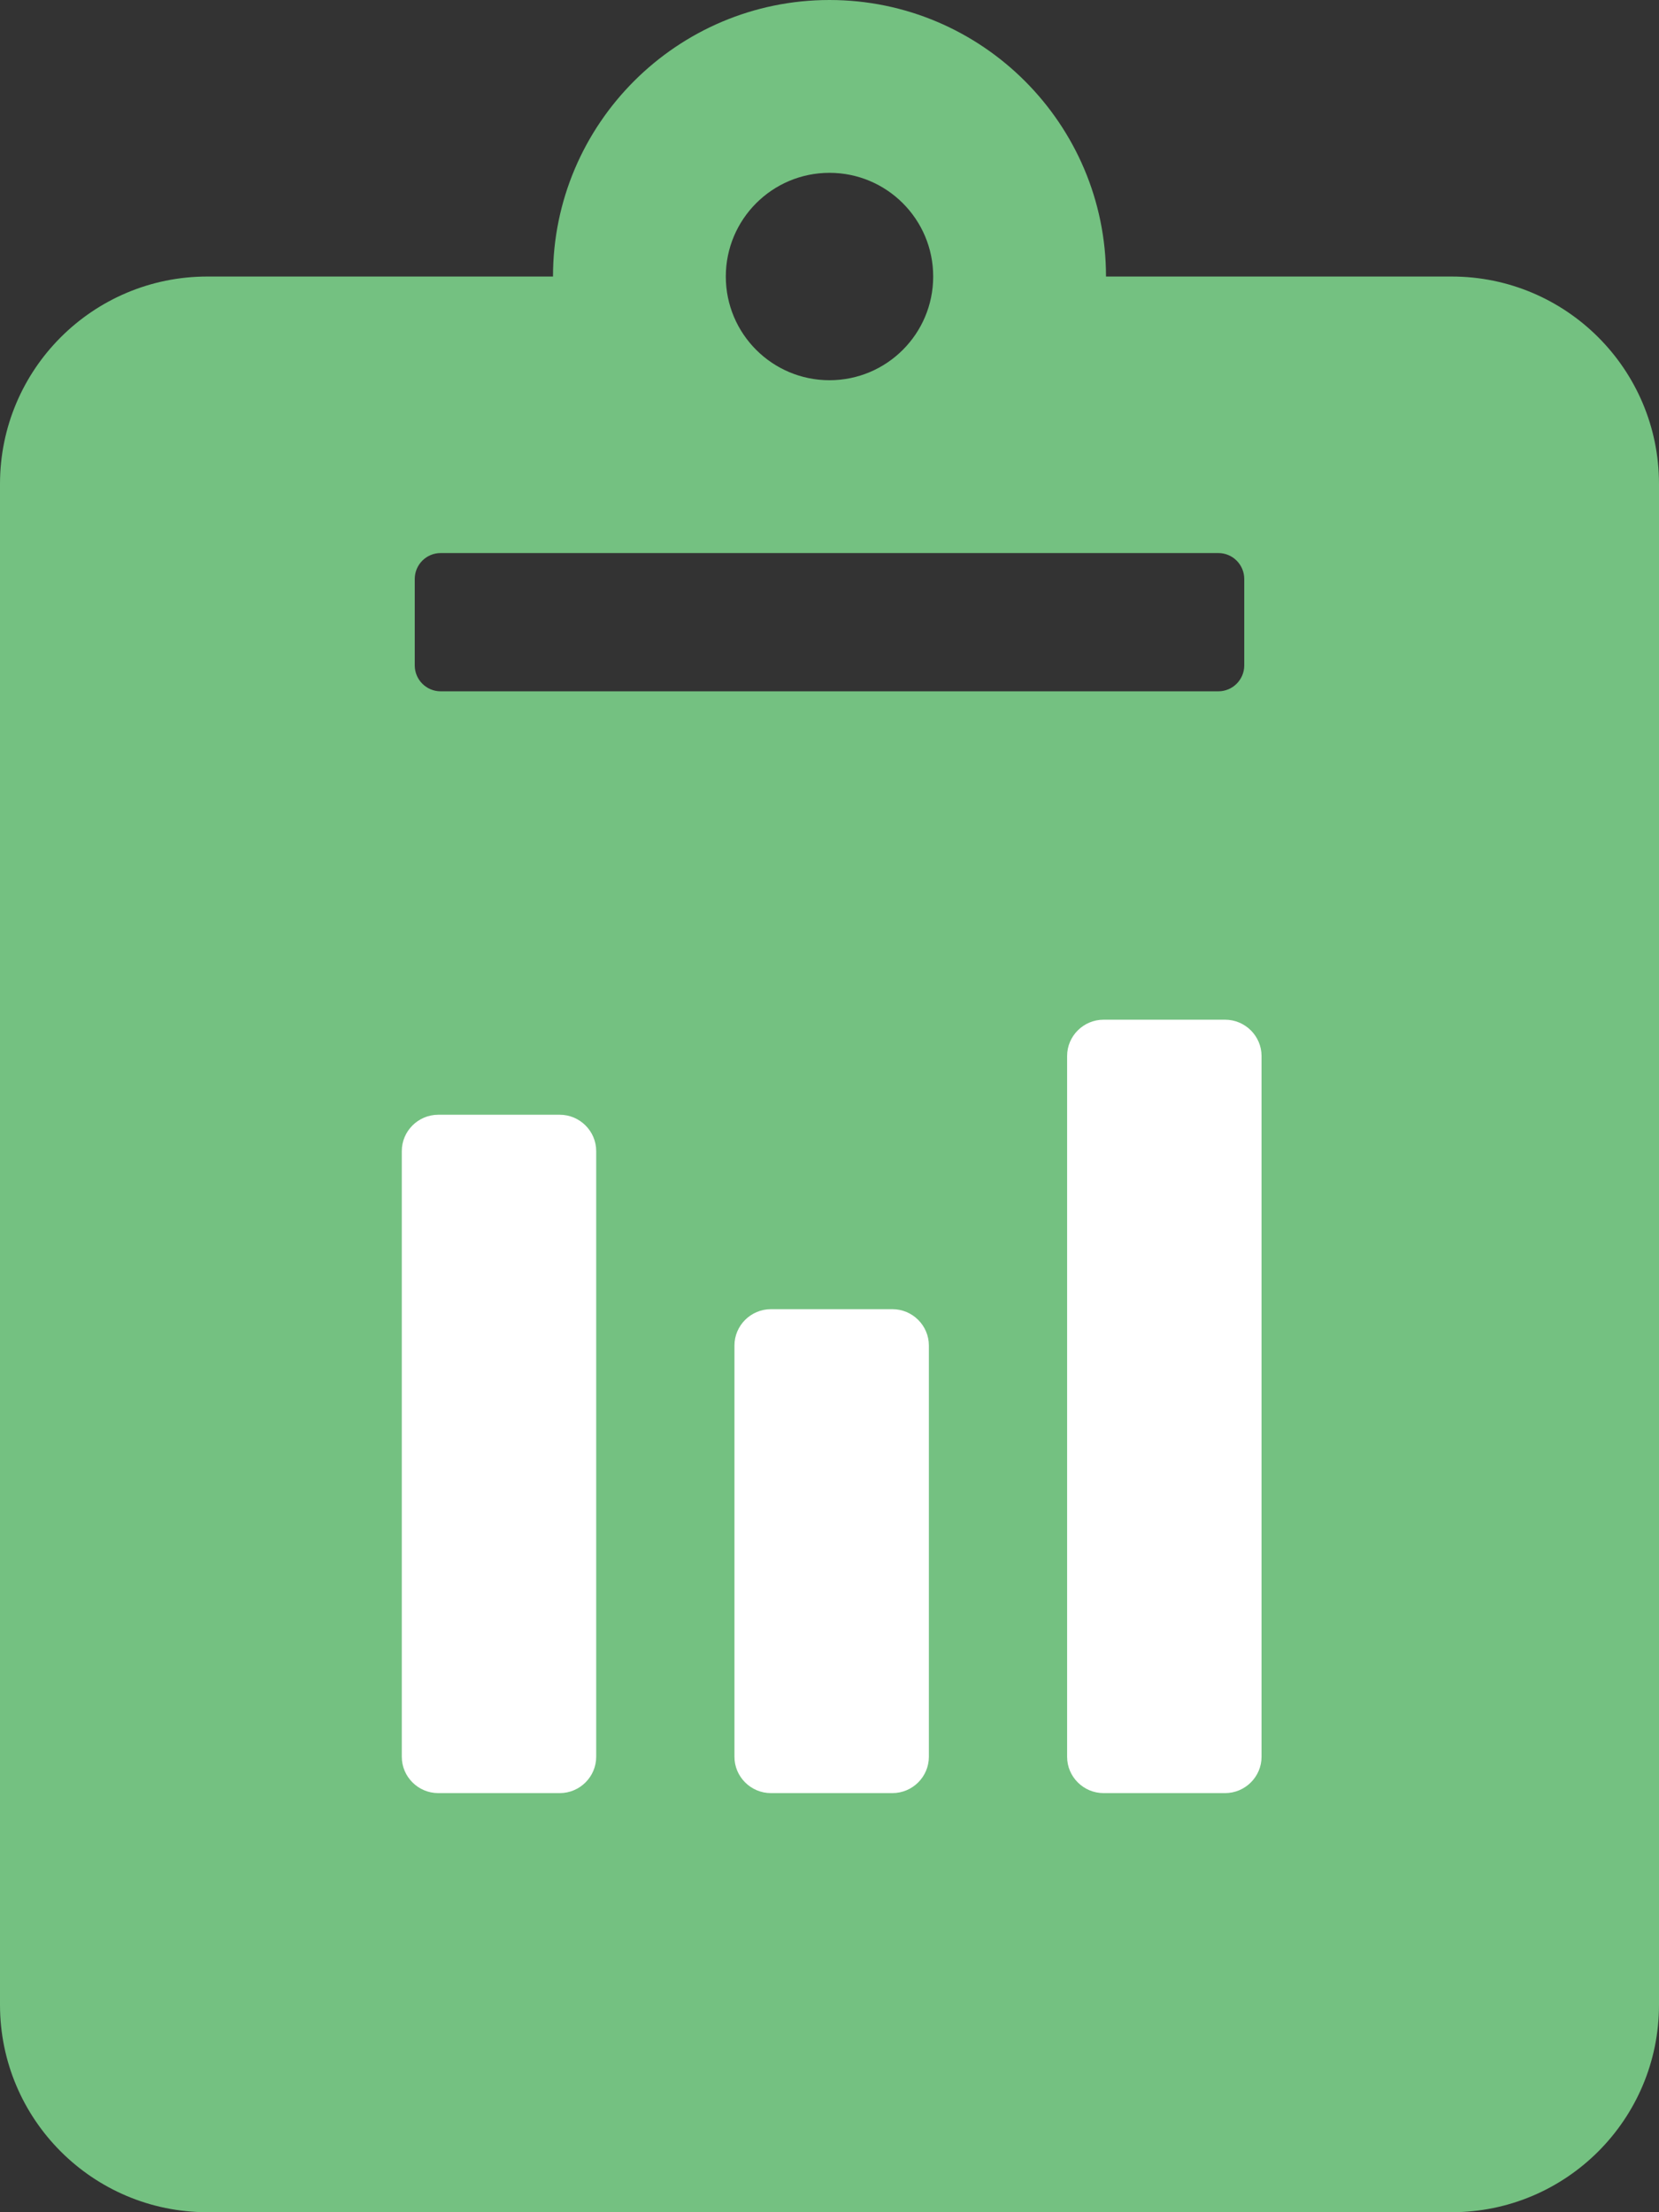
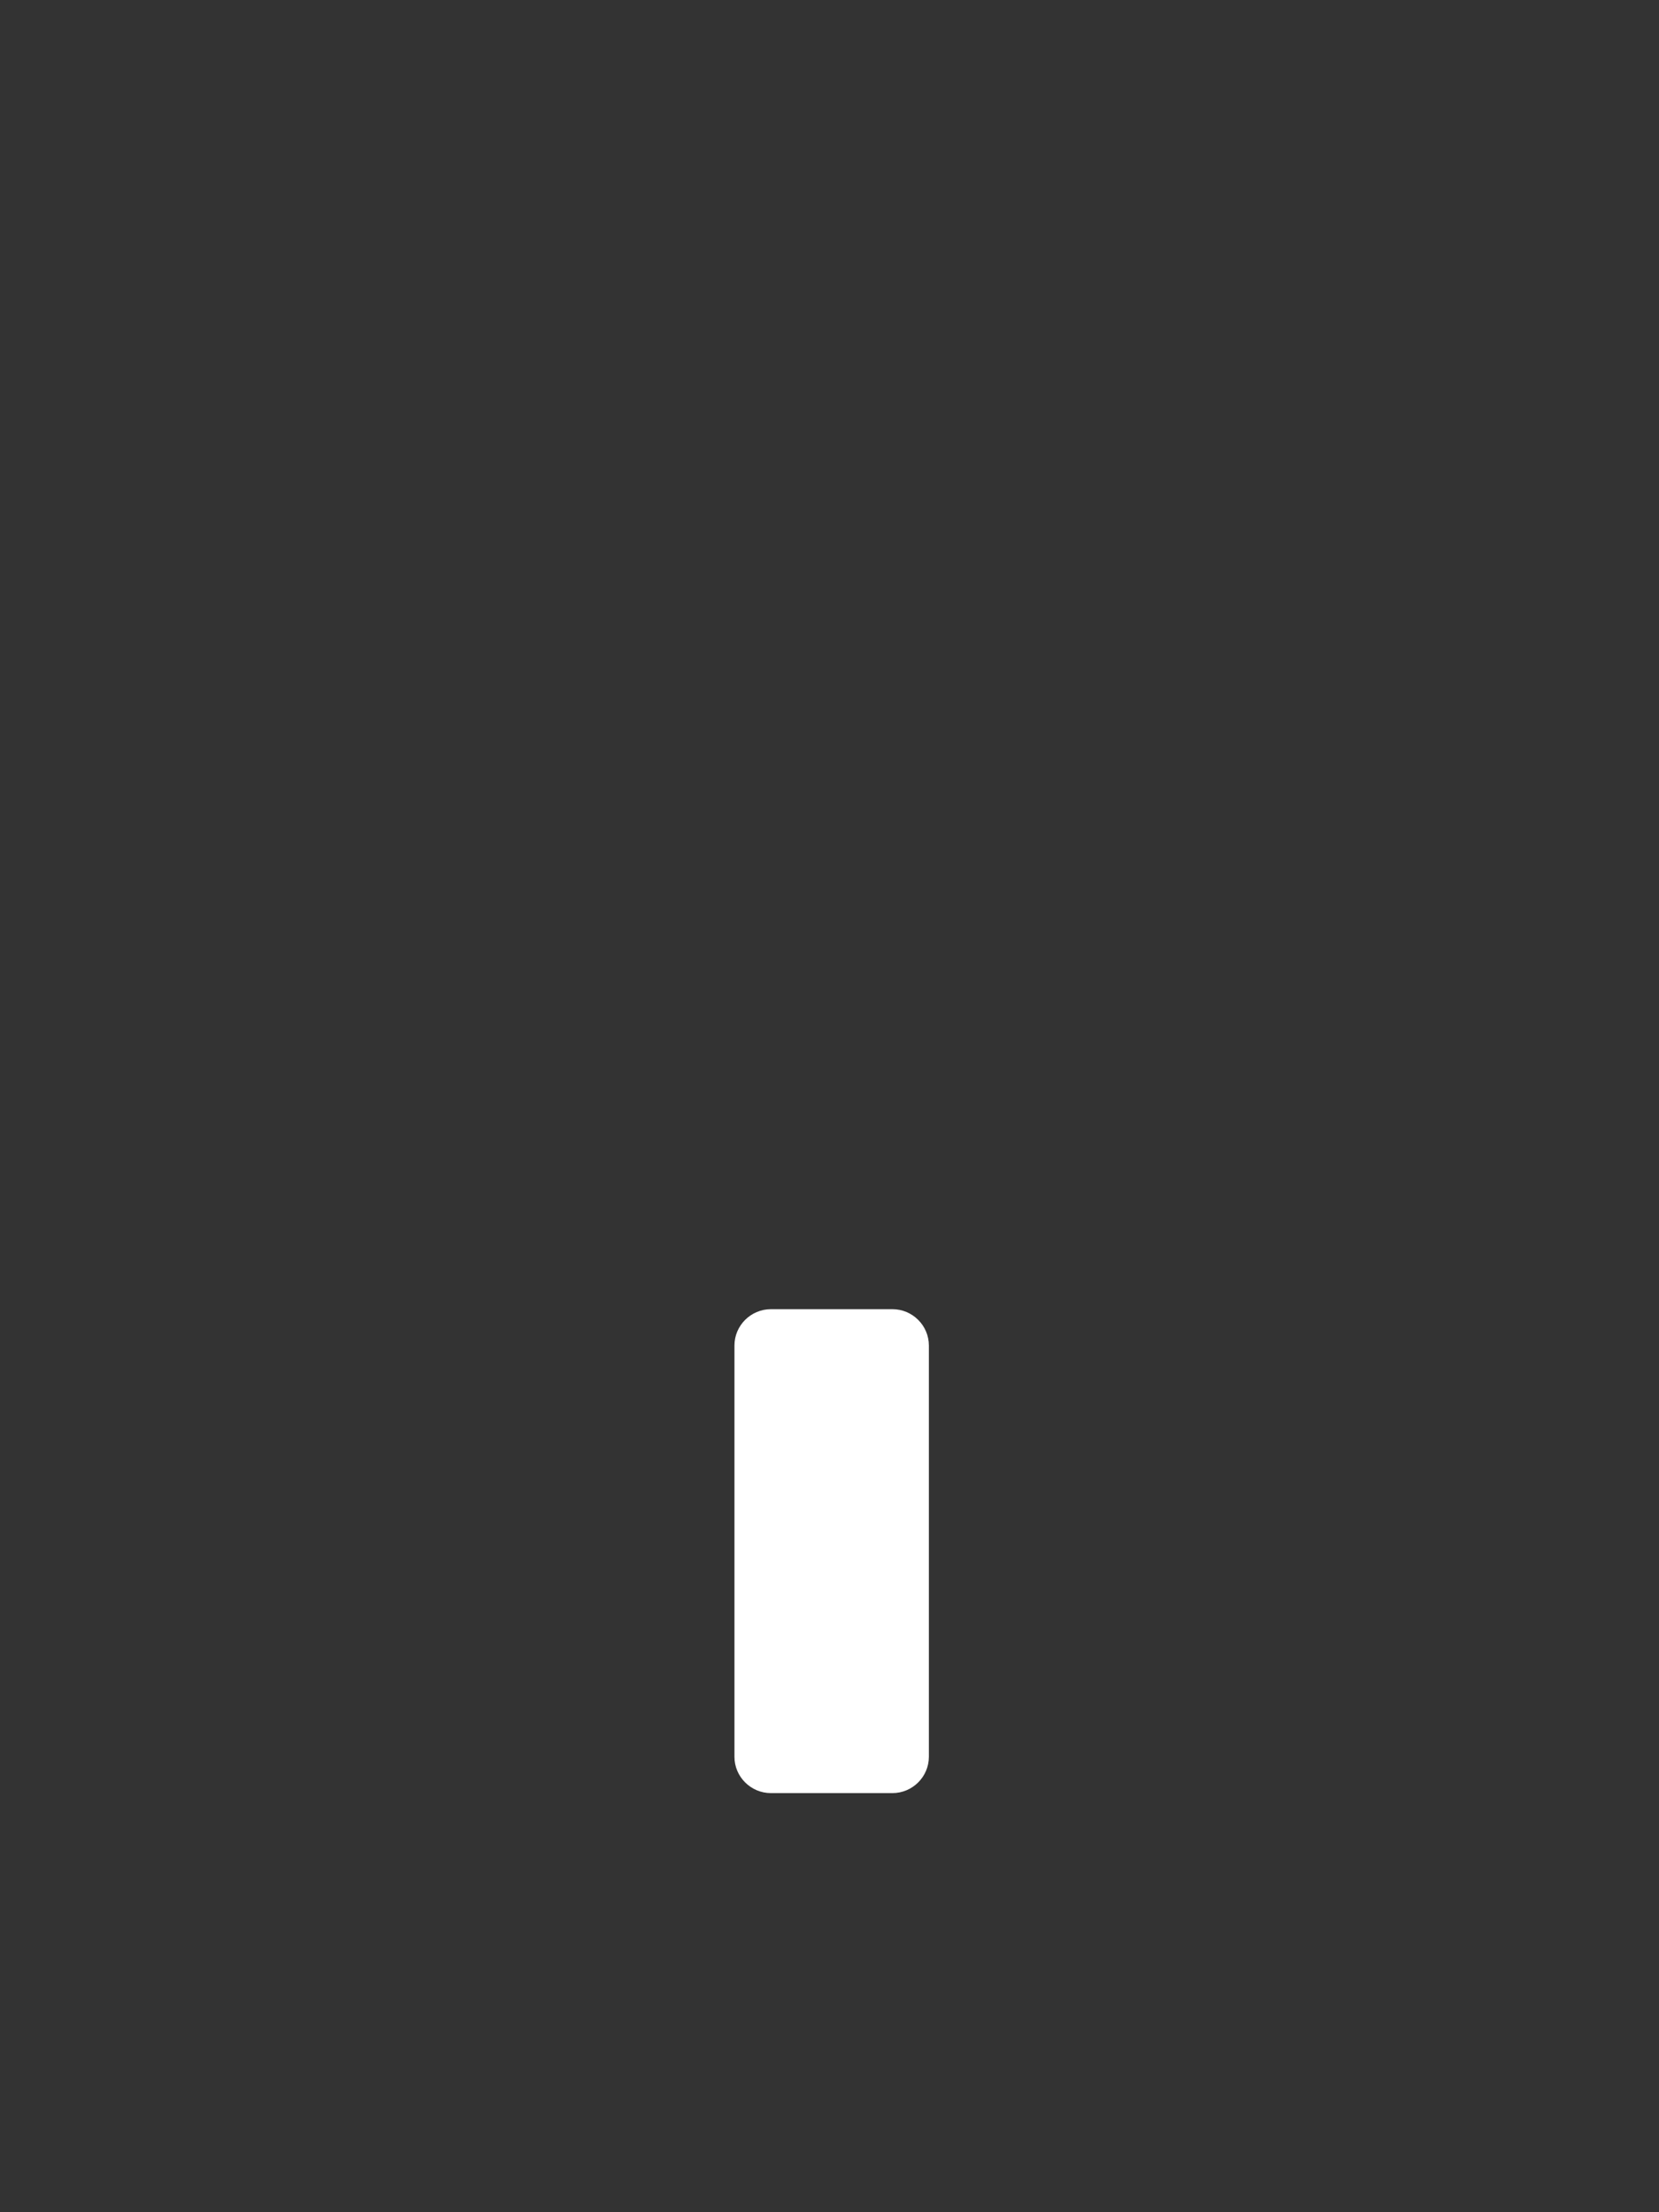
<svg xmlns="http://www.w3.org/2000/svg" width="384px" height="512px" viewBox="0 0 384 512" version="1.1">
  <rect x="0" y="0" width="384" height="512" fill="#333333" stroke="none" />
  <title>icon</title>
  <desc>Created with Sketch.</desc>
  <defs />
  <g id="Page-1" stroke="none" stroke-width="1" fill="none" fill-rule="evenodd">
    <g id="icon" fill-rule="nonzero">
-       <path d="M384,112 L384,464 C384,490.51 362.51,512 336,512 L48,512 C21.49,512 0,490.51 0,464 L0,112 C0,85.49 21.49,64 48,64 L128,64 C128,28.71 156.71,0 192,0 C227.29,0 256,28.71 256,64 L336,64 C362.51,64 384,85.49 384,112 Z M192,40 C178.745,40 168,50.745 168,64 C168,77.255 178.745,88 192,88 C205.255,88 216,77.255 216,64 C216,50.745 205.255,40 192,40 Z M288,154 L288,134 C288,130.686 285.314,128 282,128 L102,128 C98.686,128 96,130.686 96,134 L96,154 C96,157.314 98.686,160 102,160 L282,160 C285.314,160 288,157.314 288,154 Z" id="Shape" fill="#74C181" />
      <g id="bars" transform="translate(93, 236)" fill="#FFFFFF">
        <path d="M122,170.6 L122,75.4 C122,70.78 118.203,67 113.562,67 L85.438,67 C80.797,67 77,70.78 77,75.4 L77,170.6 C77,175.22 80.797,179 85.438,179 L113.562,179 C118.203,179 122,175.22 122,170.6 Z" id="Path" />
-         <path d="M45,170.589 L45,30.411 C45,25.785 41.203,22 36.562,22 L8.438,22 C3.797,22 0,25.785 0,30.411 L0,170.589 C0,175.215 3.797,179 8.438,179 L36.562,179 C41.203,179 45,175.215 45,170.589 Z" id="Path" />
-         <path d="M199,170.609 L199,8.391 C199,3.776 195.203,0 190.562,0 L162.438,0 C157.797,0 154,3.776 154,8.391 L154,170.609 C154,175.224 157.797,179 162.438,179 L190.562,179 C195.203,179 199,175.224 199,170.609 Z" id="Path" />
      </g>
    </g>
  </g>
</svg>